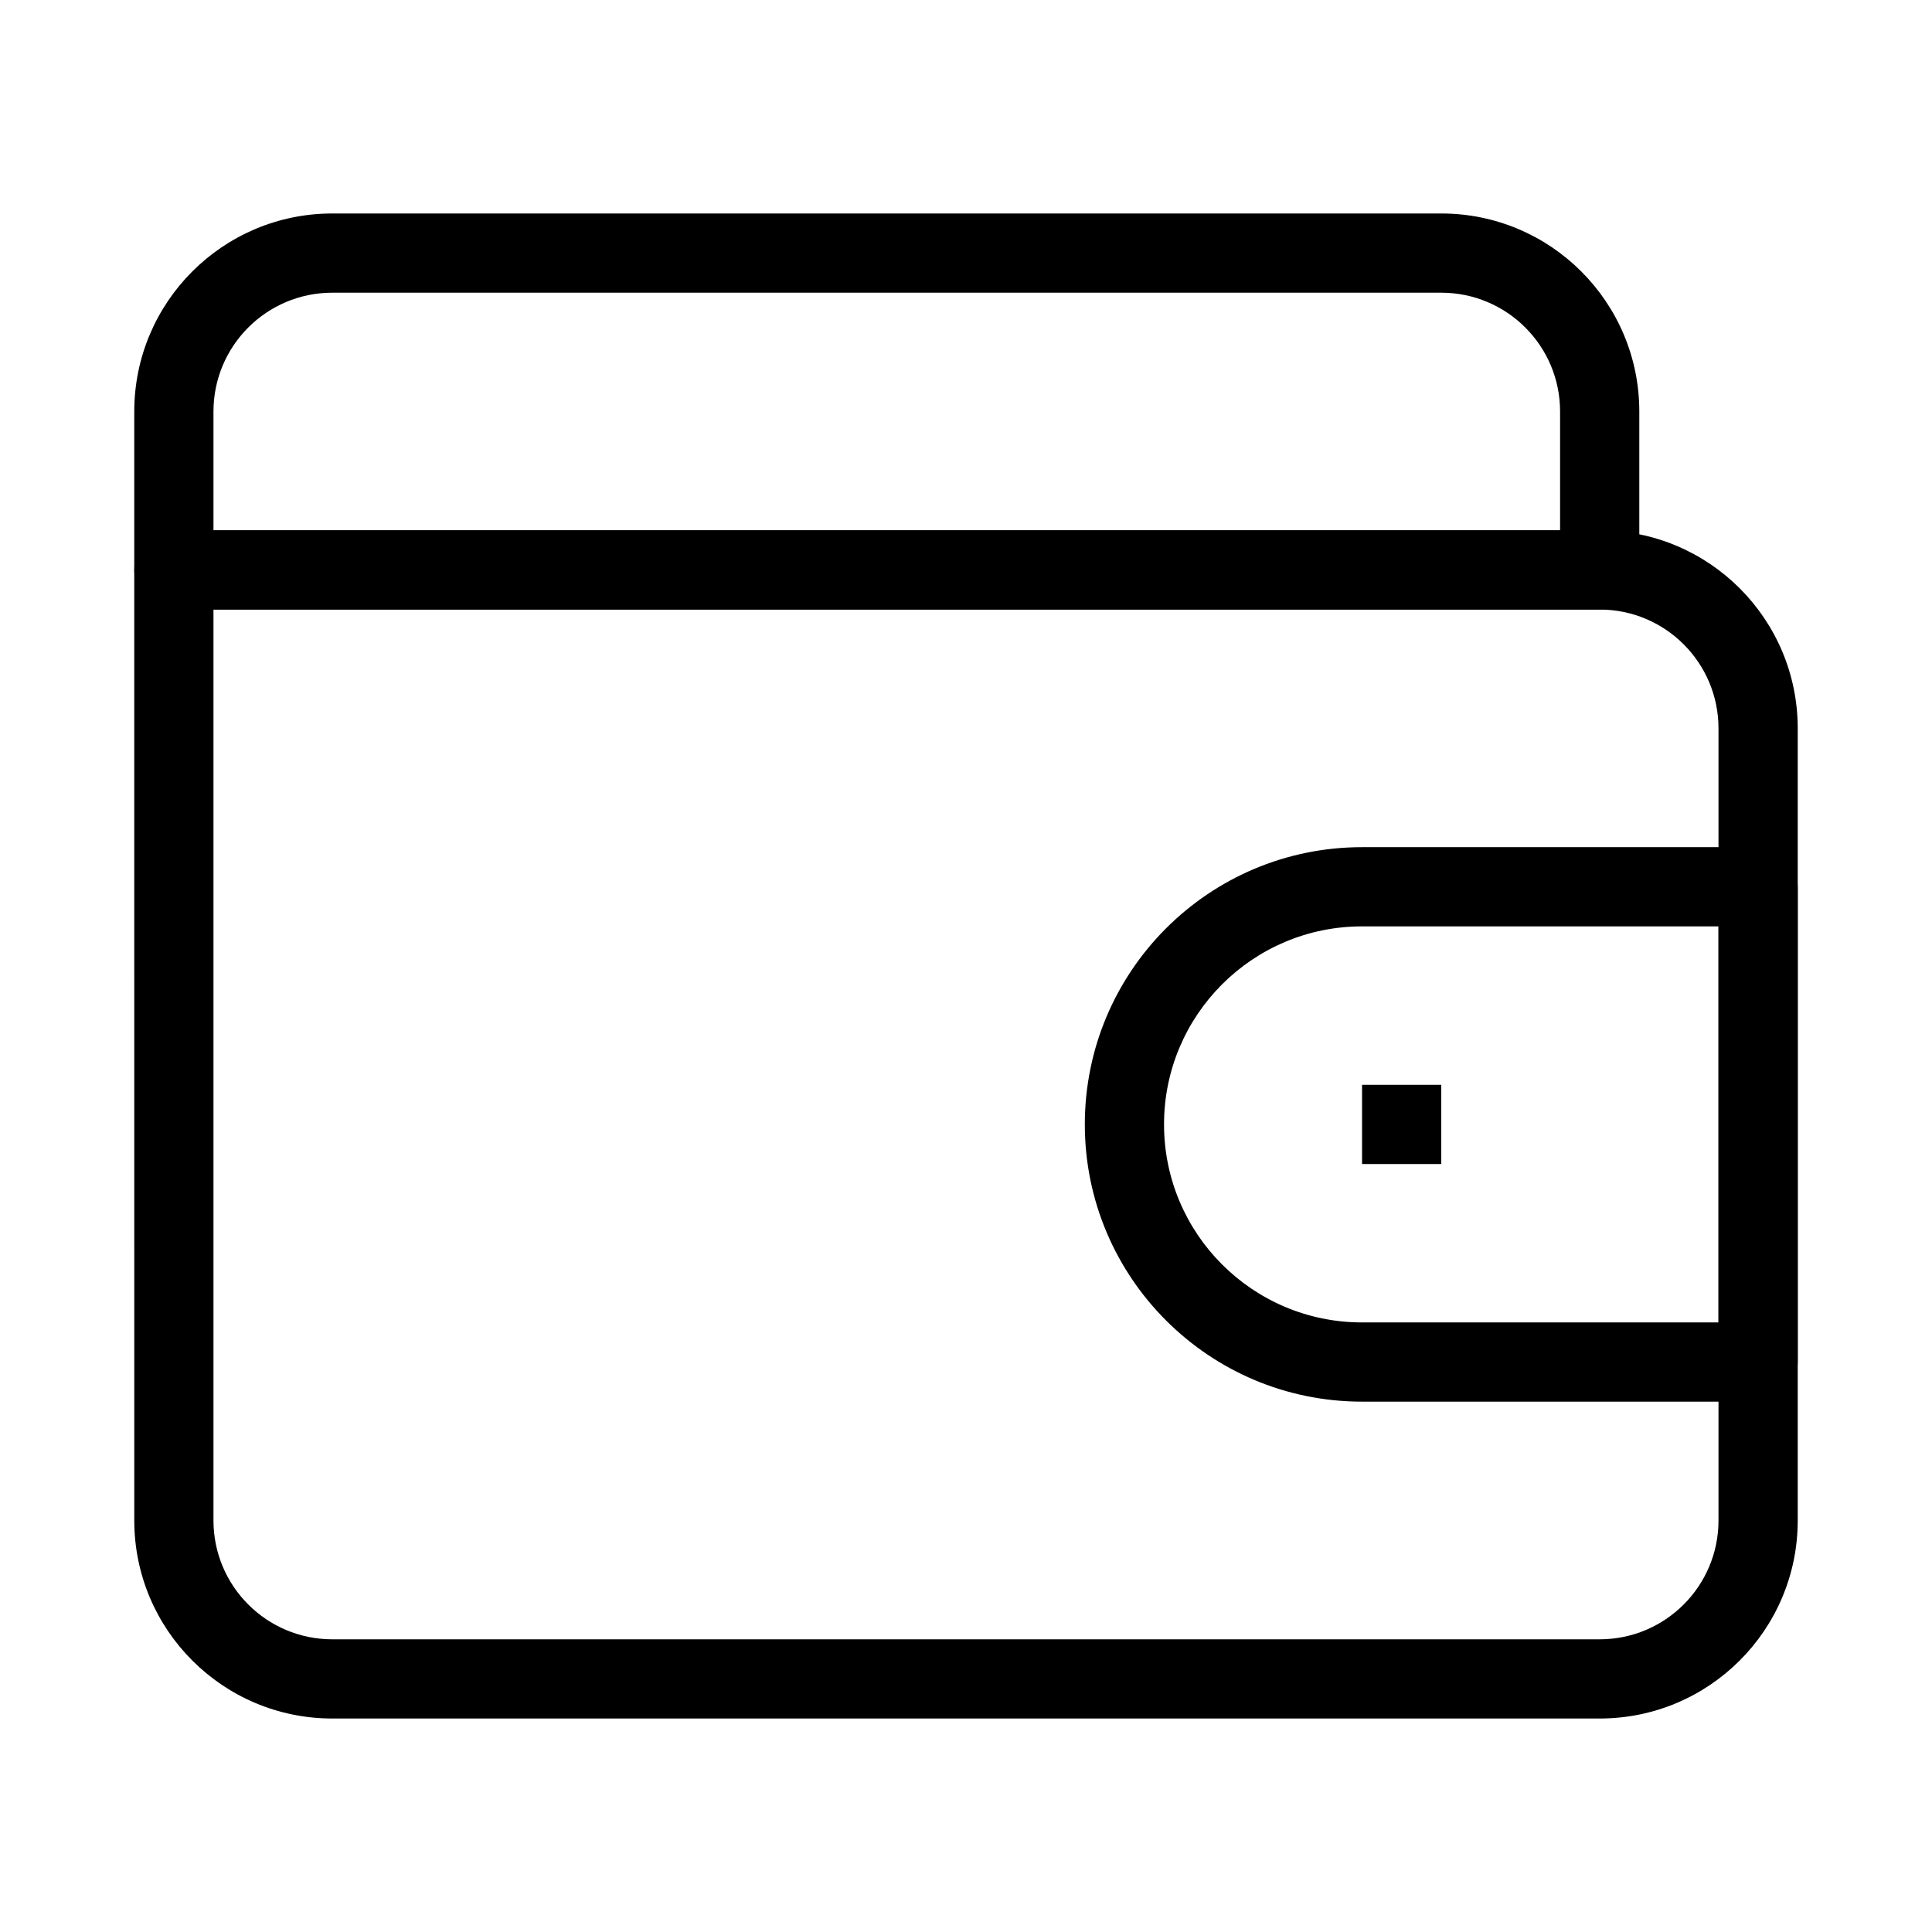
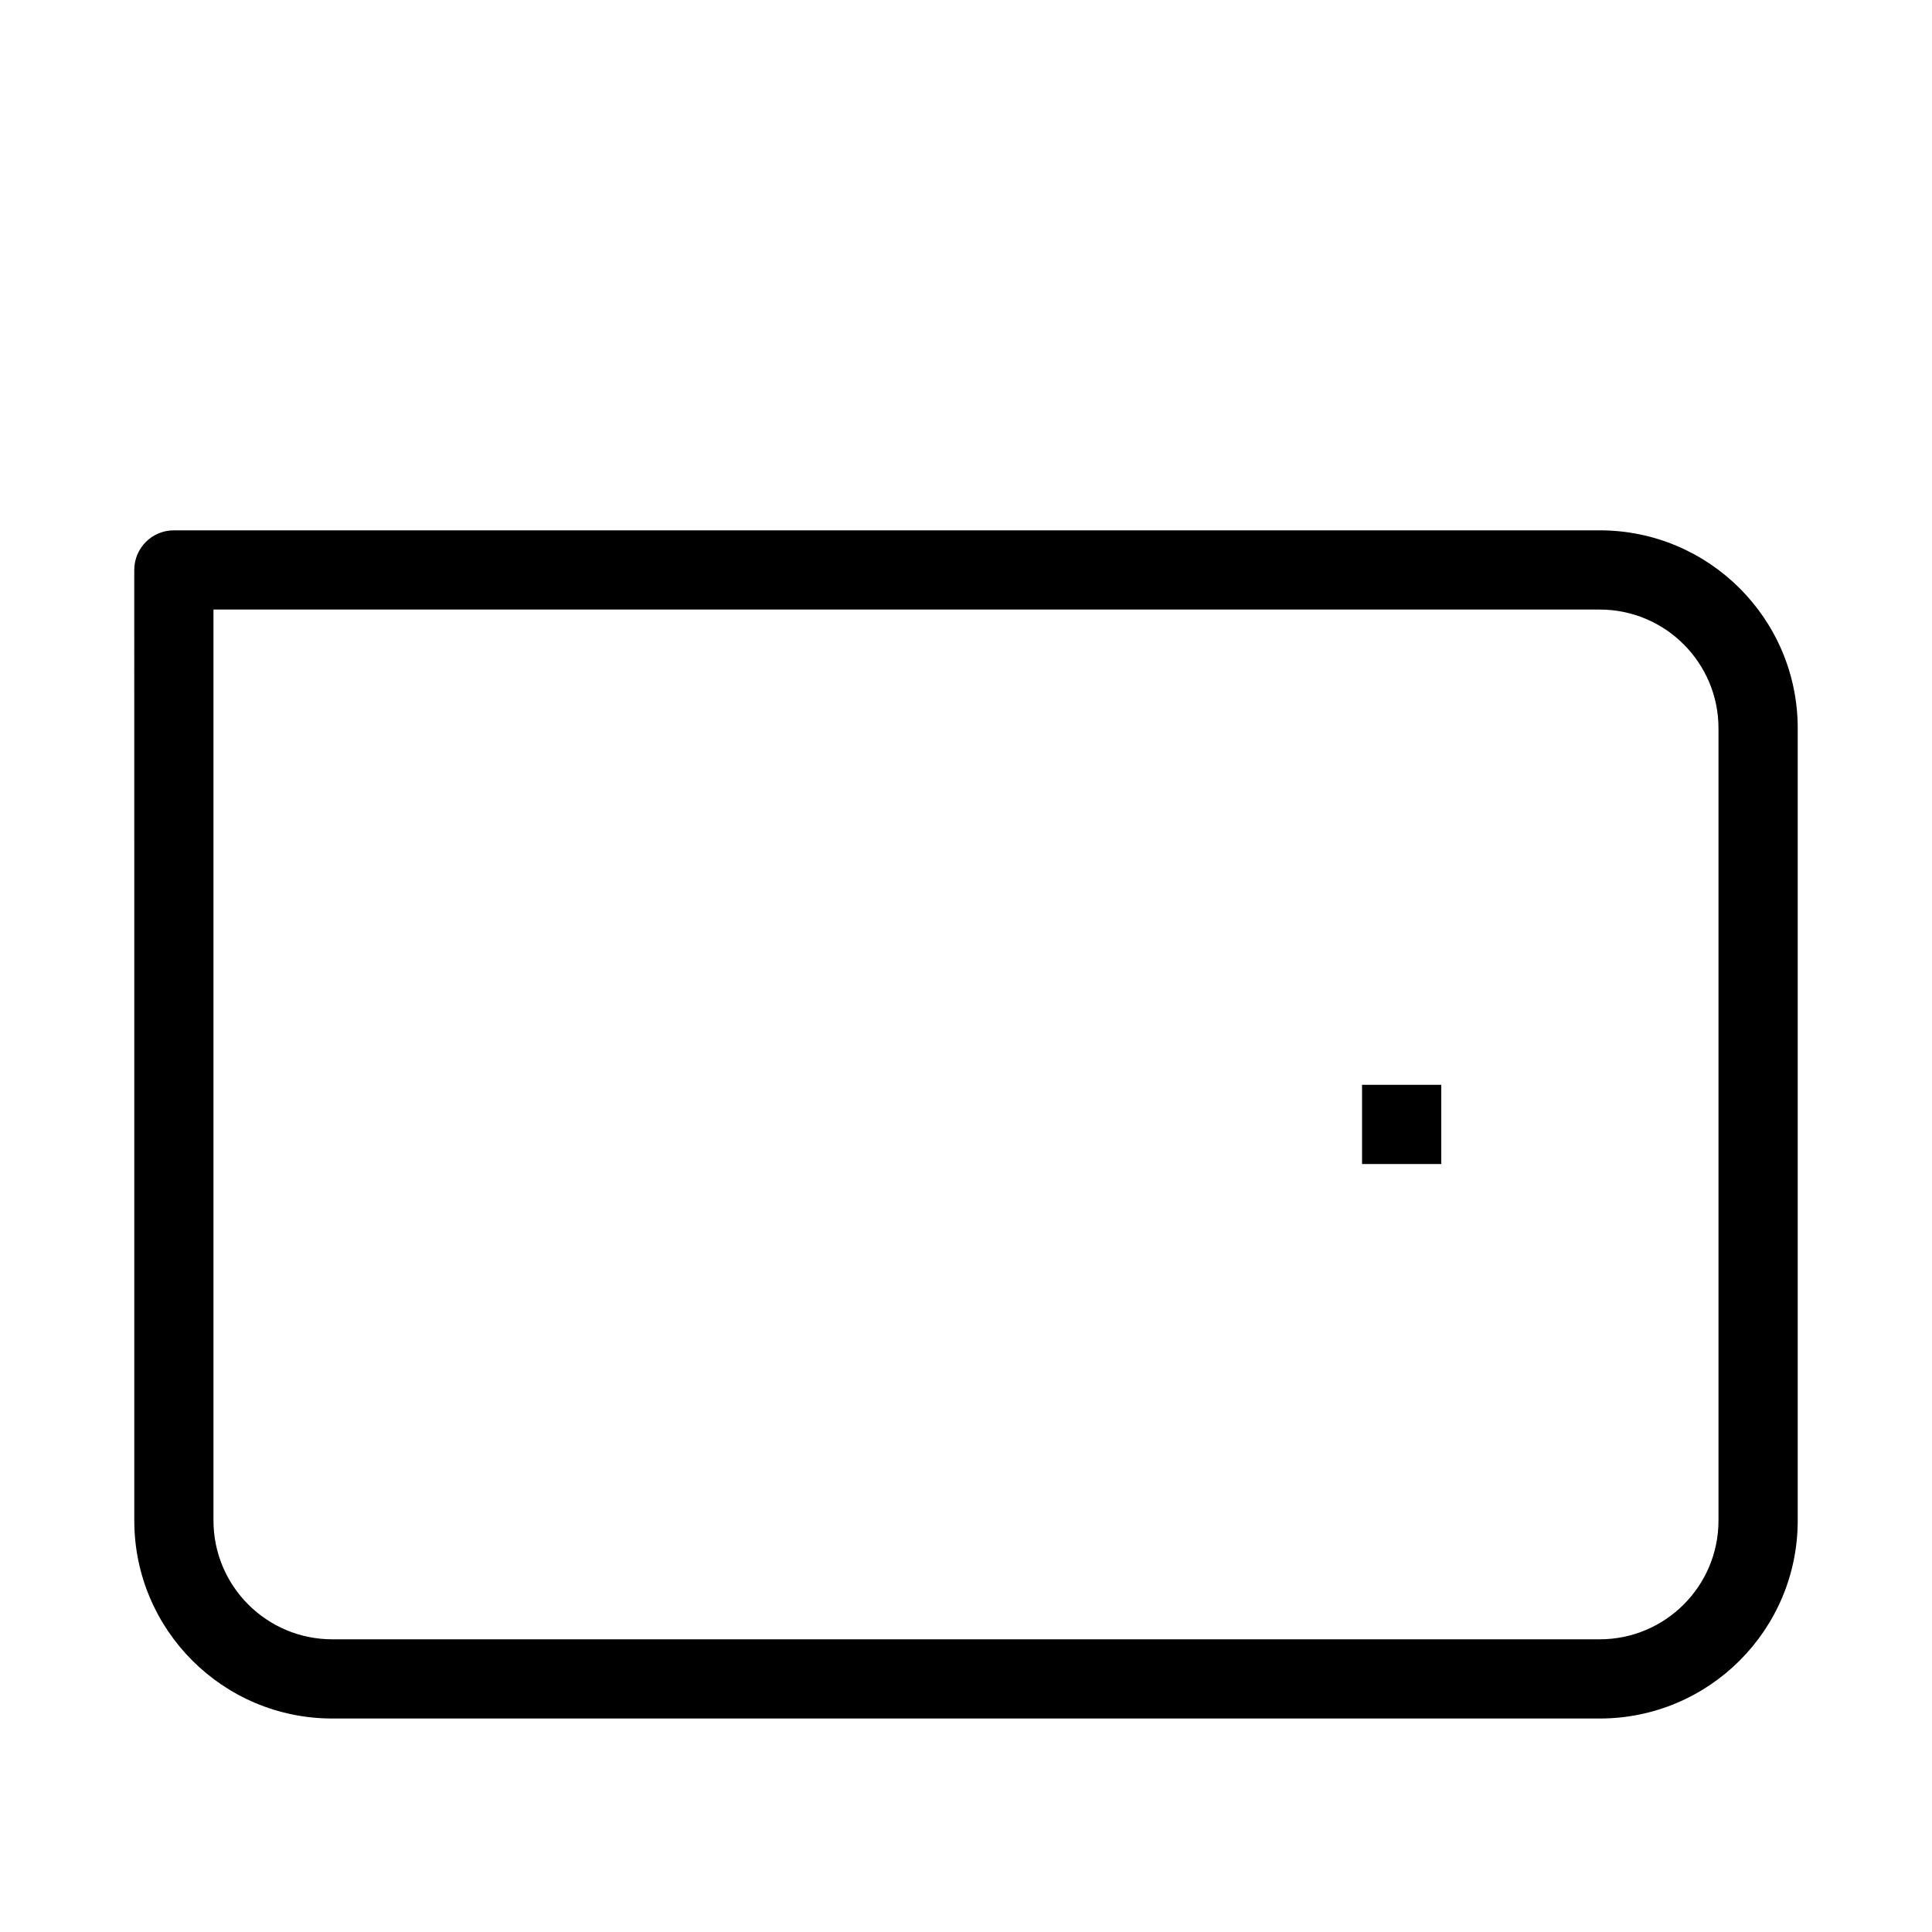
<svg xmlns="http://www.w3.org/2000/svg" fill="#000000" width="800px" height="800px" version="1.1" viewBox="144 144 512 512">
  <g fill-rule="evenodd">
    <path d="m179.58 295.04c0-5.797 4.699-10.496 10.496-10.496h377.86c28.984 0 52.48 23.496 52.48 52.48v209.92c0 28.984-23.496 52.48-52.48 52.48h-335.87c-28.984 0-52.48-23.496-52.48-52.48zm20.992 10.496v241.41c0 17.391 14.098 31.488 31.488 31.488h335.87c17.391 0 31.488-14.098 31.488-31.488v-209.92c0-17.391-14.098-31.488-31.488-31.488z" />
-     <path d="m179.58 295.04c0 5.797 4.699 10.496 10.496 10.496h377.86c5.797 0 10.496-4.699 10.496-10.496v-41.984c0-28.984-23.496-52.48-52.48-52.48h-293.89c-28.984 0-52.48 23.496-52.48 52.48zm20.992-10.496v-31.488c0-17.391 14.098-31.488 31.488-31.488h293.89c17.391 0 31.488 14.098 31.488 31.488v31.488z" />
-     <path d="m431.49 441.98c0-40.578 32.895-73.473 73.469-73.473h104.96c5.797 0 10.496 4.699 10.496 10.496v125.95c0 5.797-4.699 10.496-10.496 10.496h-104.96c-40.574 0-73.469-32.895-73.469-73.469zm73.469-52.48c-28.98 0-52.477 23.496-52.477 52.48 0 28.98 23.496 52.477 52.477 52.477h94.465v-104.96z" />
    <path d="m525.95 452.48h-20.992v-20.992h20.992z" />
  </g>
</svg>